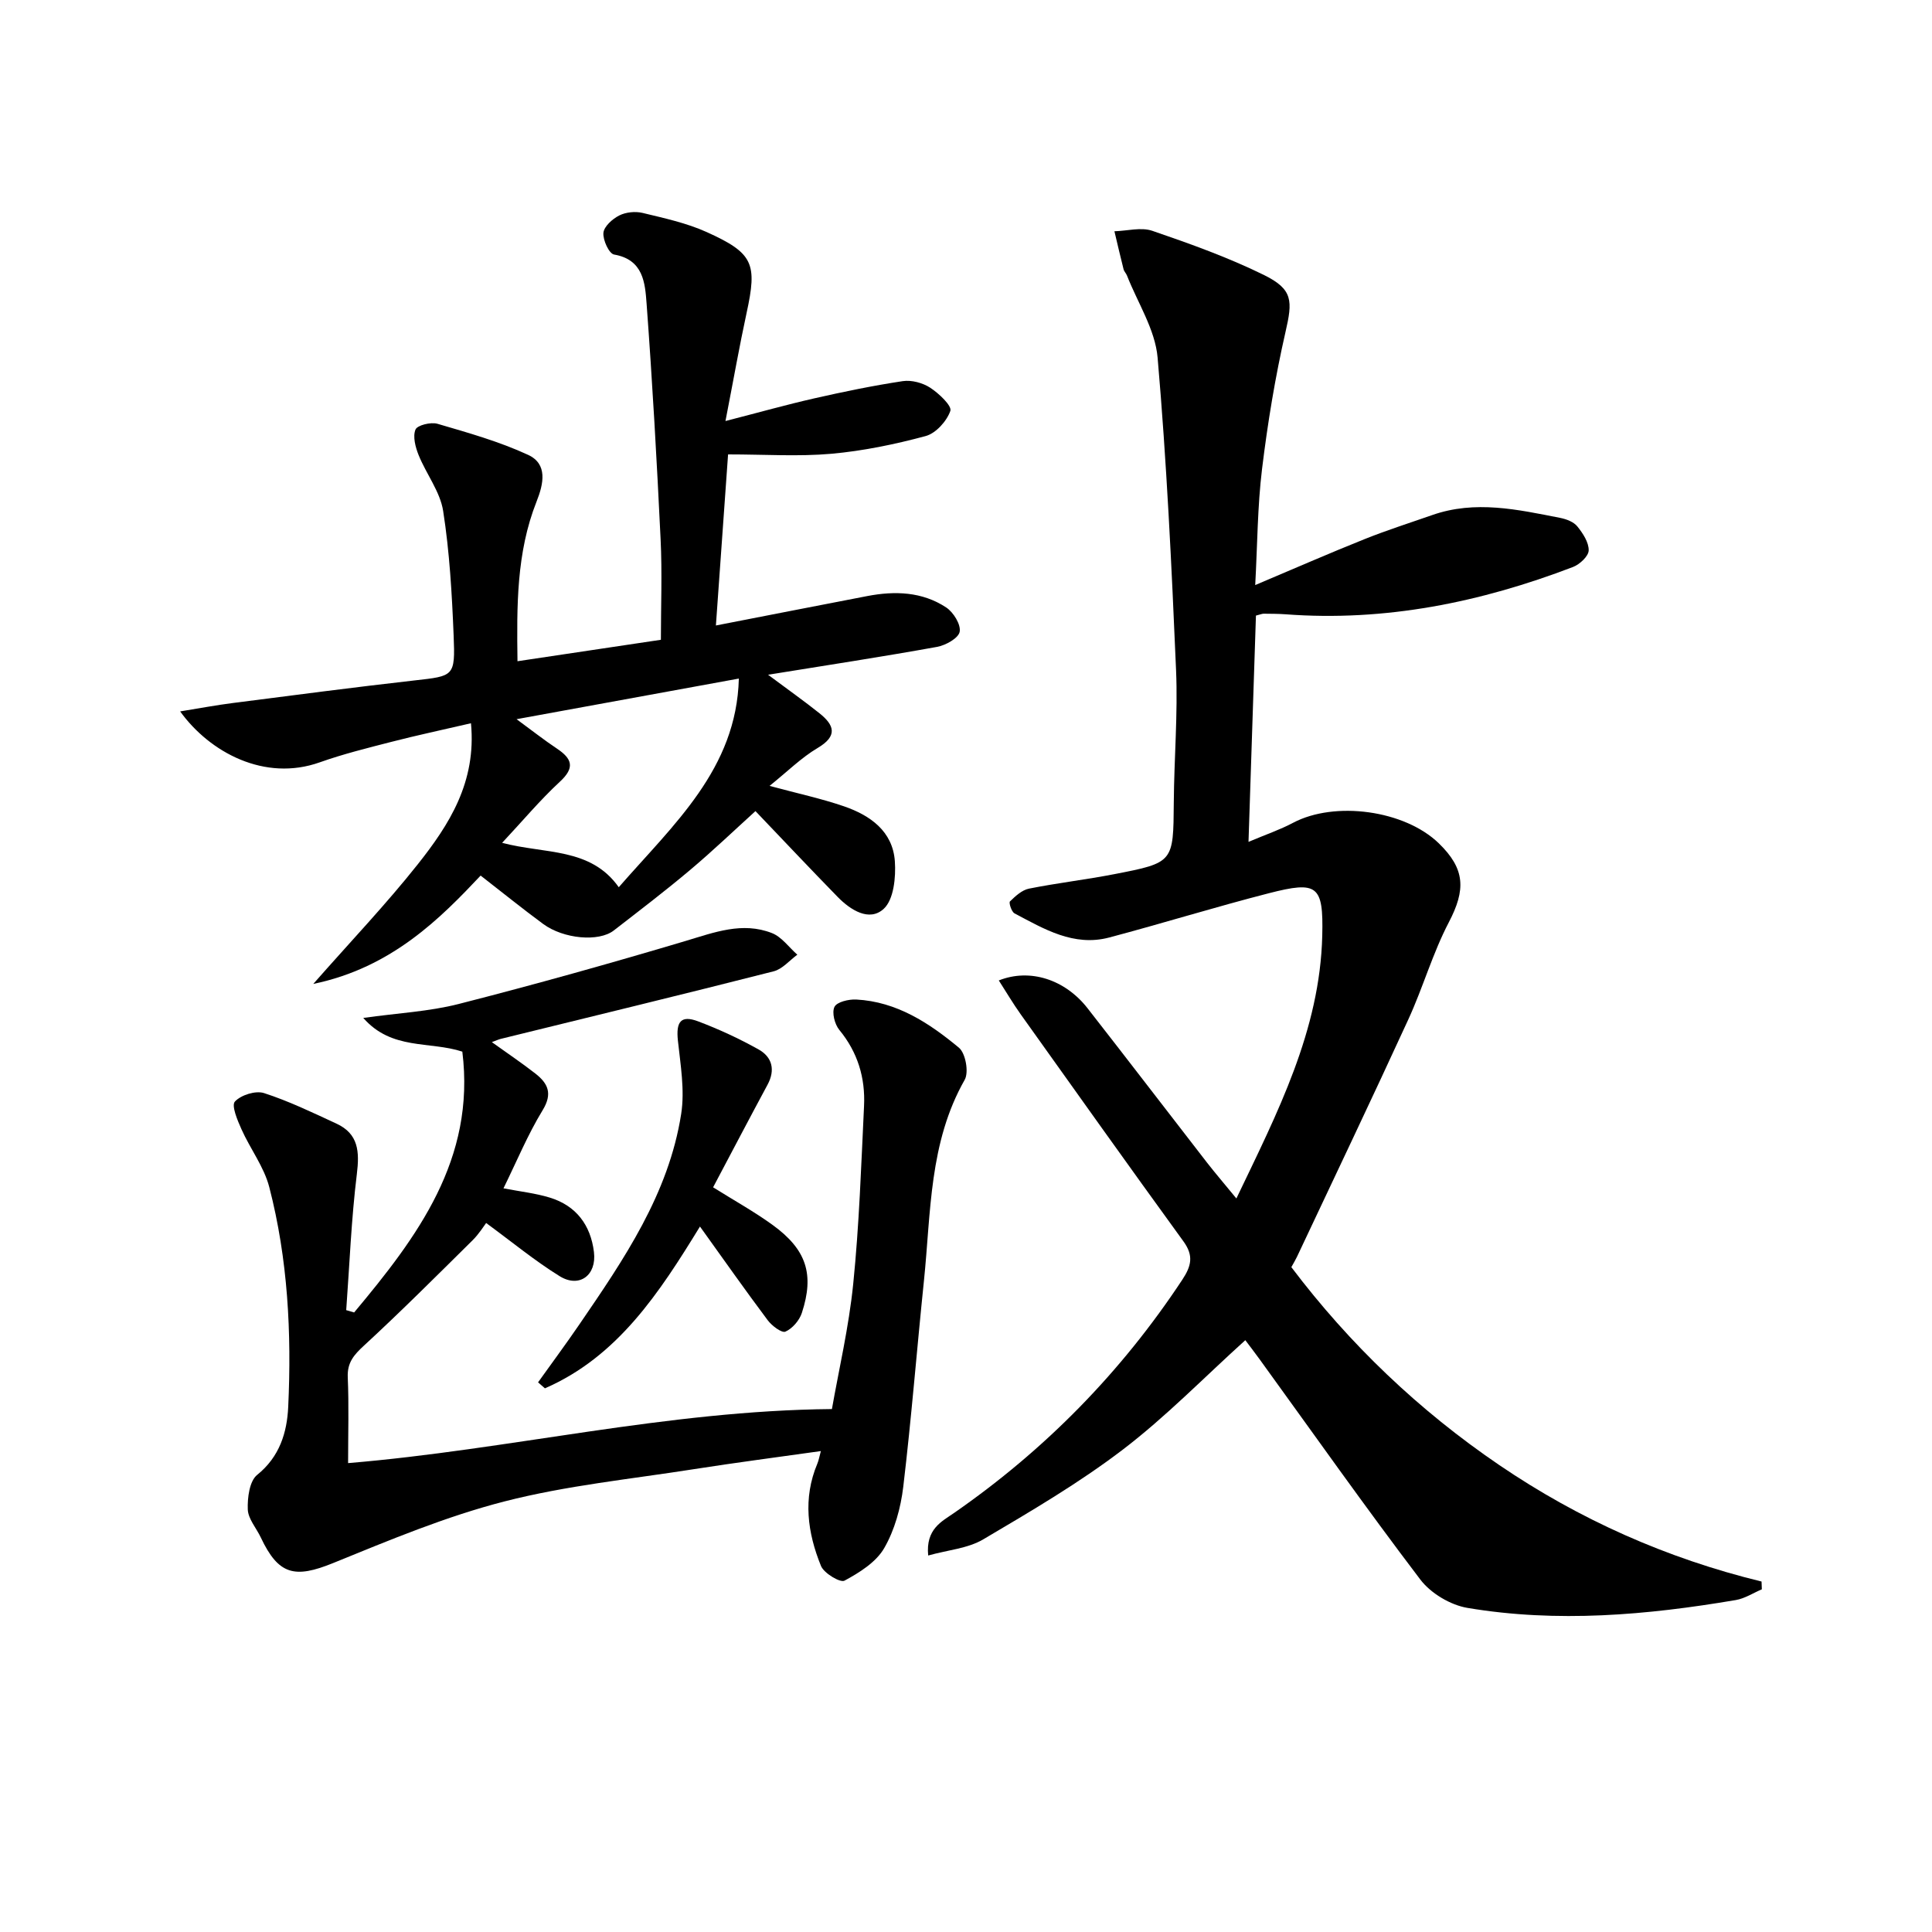
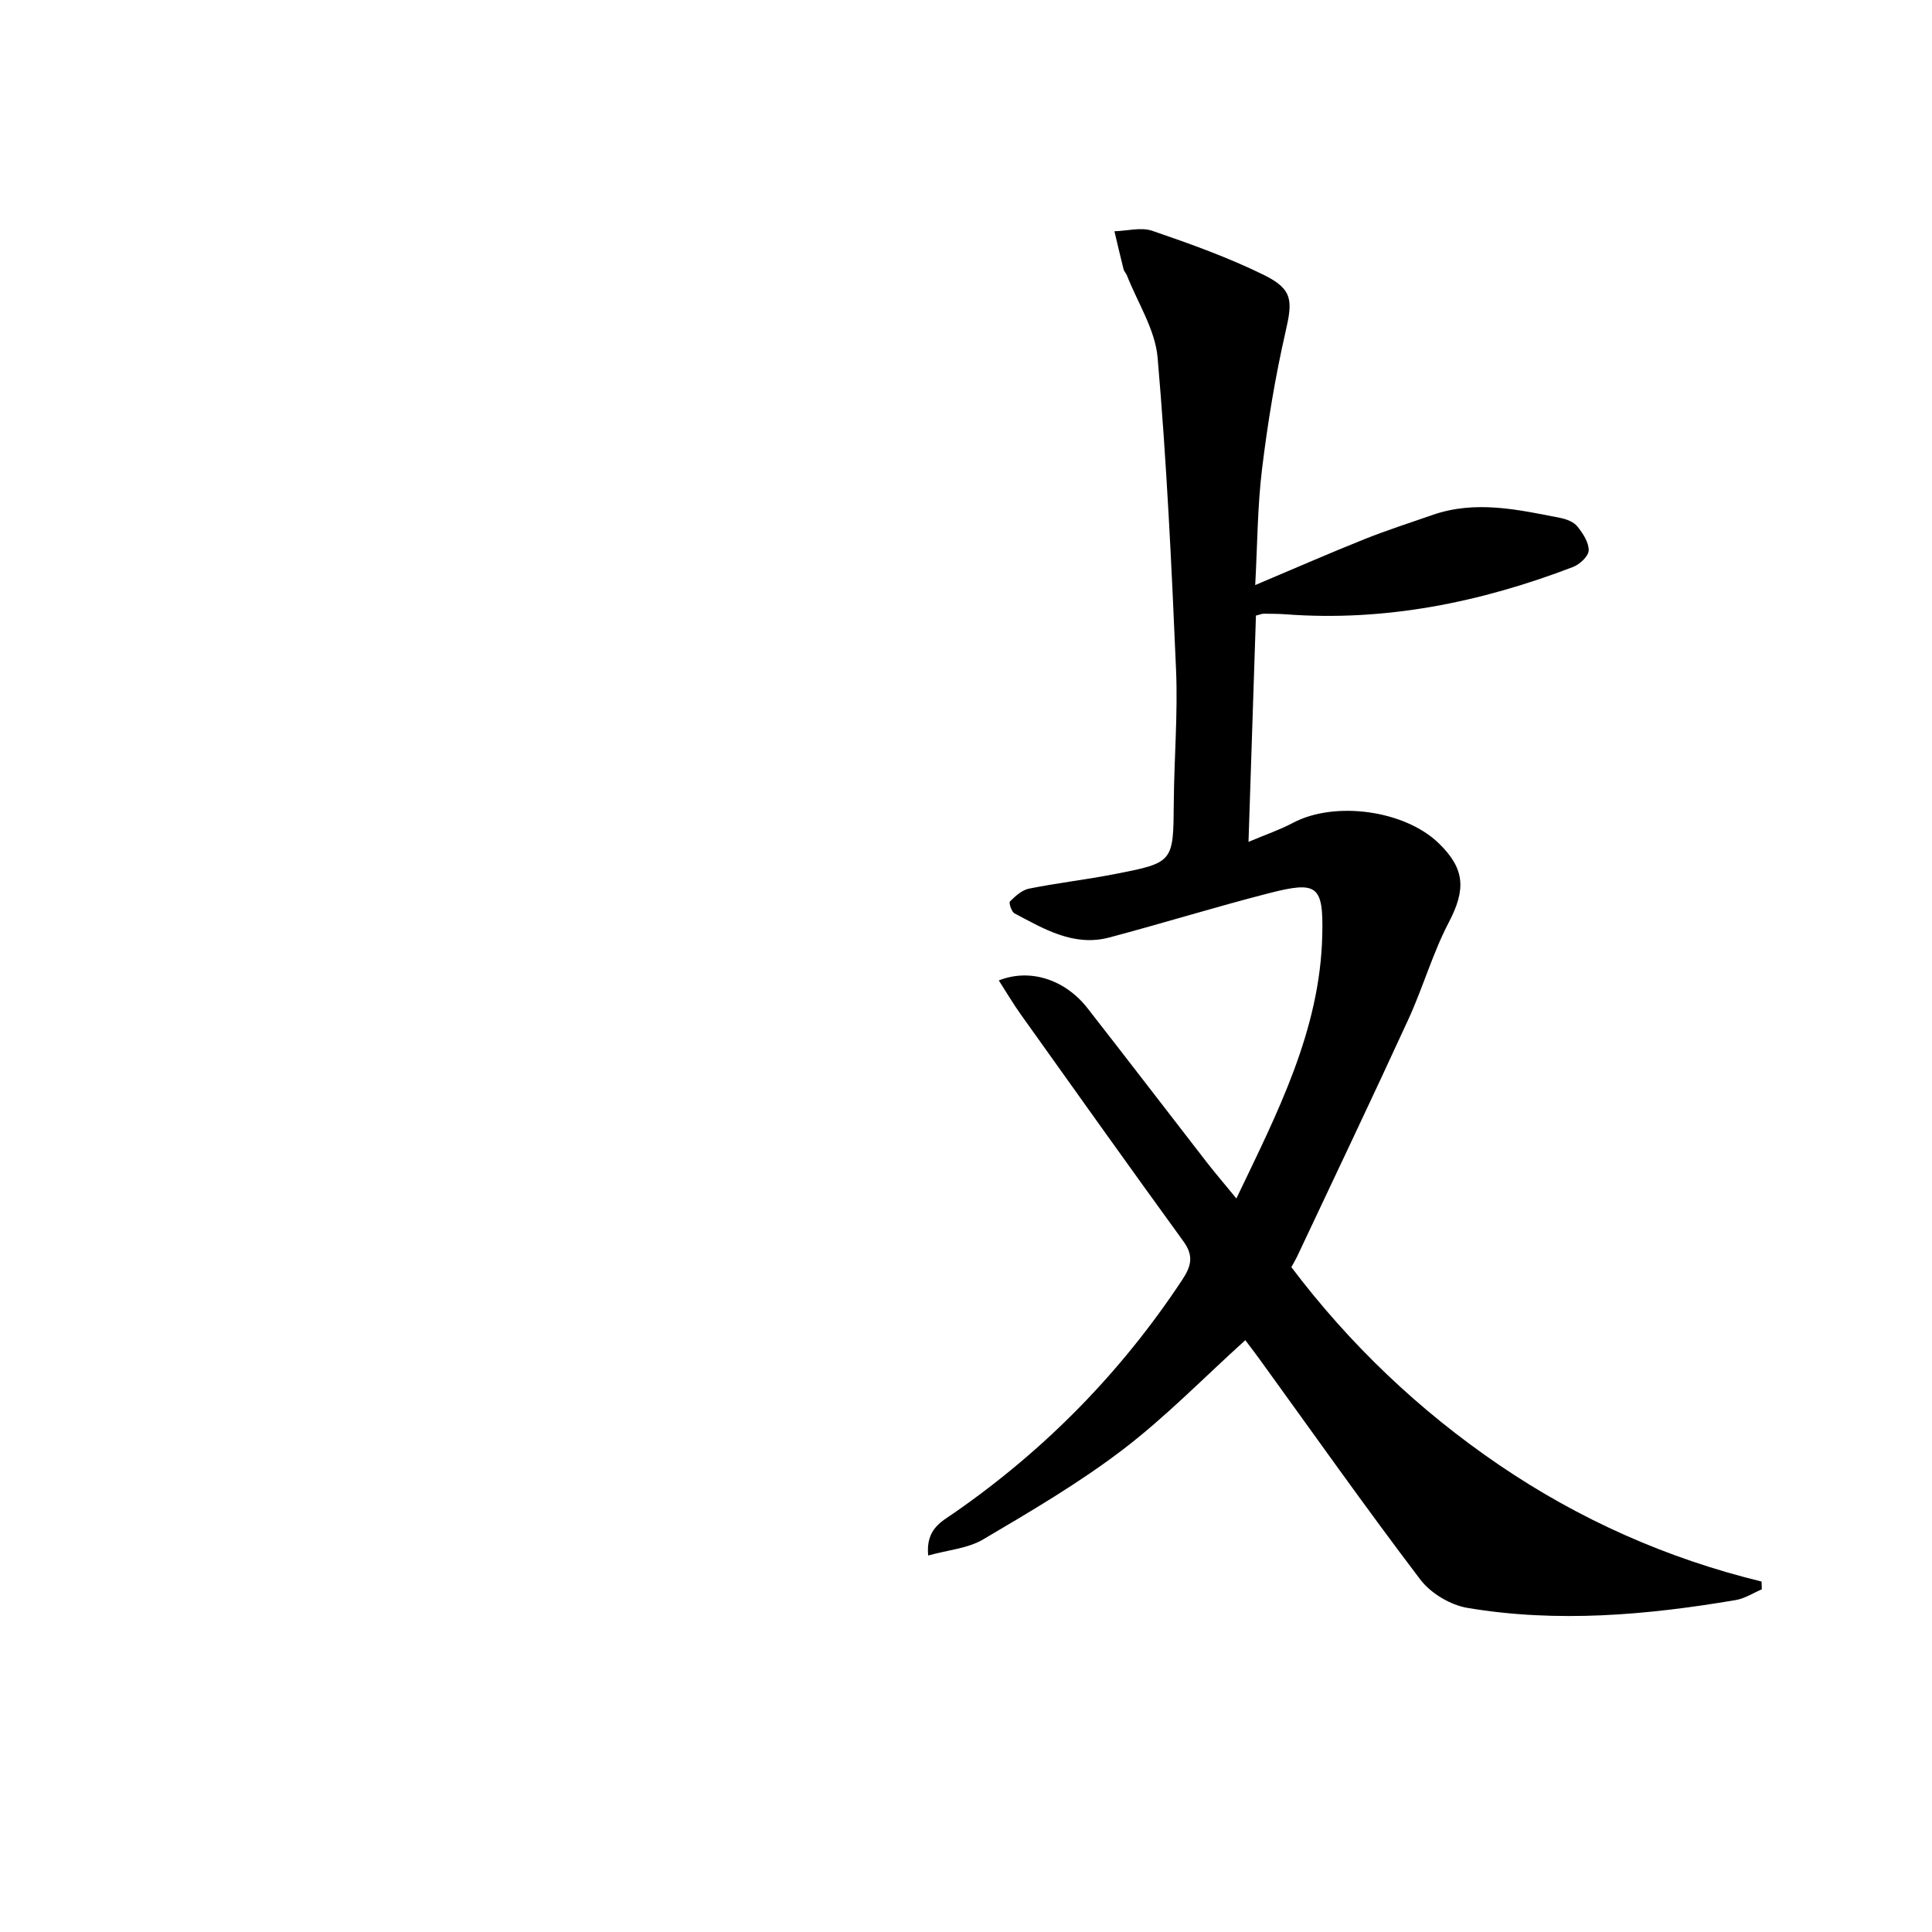
<svg xmlns="http://www.w3.org/2000/svg" enable-background="new 0 0 400 400" viewBox="0 0 400 400">
  <path d="m255.98 248.13c8.51-17.77 17.31-34.77 17.78-54.45.25-10.4-.98-11.33-11.04-8.75-11.08 2.84-22.01 6.24-33.07 9.17-7.34 1.94-13.49-1.76-19.61-5-.62-.33-1.21-2.21-.94-2.47 1.13-1.1 2.49-2.36 3.95-2.65 5.86-1.17 11.82-1.86 17.68-3 12.28-2.38 12.19-2.45 12.29-14.83.07-9.15.86-18.32.47-27.44-.92-21.58-1.95-43.16-3.82-64.67-.5-5.8-4.13-11.34-6.34-16.99-.18-.46-.59-.84-.71-1.31-.66-2.61-1.27-5.24-1.89-7.86 2.63-.07 5.52-.89 7.85-.09 7.82 2.68 15.67 5.49 23.08 9.13 6.1 3 5.96 5.4 4.49 11.81-2.14 9.35-3.7 18.87-4.86 28.39-.94 7.7-.95 15.52-1.41 24.01 7.99-3.37 15.24-6.55 22.59-9.49 4.61-1.85 9.36-3.36 14.05-5 8.91-3.13 17.73-1.14 26.53.59 1.26.25 2.77.82 3.52 1.76 1.15 1.42 2.39 3.31 2.35 4.97-.03 1.2-1.86 2.9-3.25 3.43-19.16 7.33-38.9 11.35-59.54 9.79-1.49-.11-3-.1-4.5-.12-.31 0-.62.14-1.6.39-.5 15.16-1 30.5-1.54 46.85 3.59-1.52 6.52-2.51 9.21-3.94 8.64-4.58 23.08-2.64 30.17 4.22 5.52 5.34 5.61 9.64 2.09 16.38-3.35 6.41-5.35 13.51-8.38 20.1-7.55 16.45-15.35 32.78-23.06 49.16-.28.6-.63 1.16-1.16 2.13 12.08 15.98 26.43 29.67 43.04 40.97 16.58 11.28 34.7 19.34 54.31 24.12.02.54.04 1.07.06 1.61-1.79.76-3.51 1.9-5.38 2.22-18.44 3.13-36.99 4.75-55.56 1.63-3.53-.59-7.6-3.02-9.76-5.86-11.37-14.96-22.21-30.33-33.24-45.56-1.06-1.47-2.17-2.9-3-4.01-8.54 7.71-16.45 15.86-25.38 22.67-9.08 6.92-19.04 12.76-28.9 18.58-3.19 1.88-7.31 2.19-11.38 3.33-.53-5.5 2.8-7.03 5.39-8.83 18.83-13.07 34.57-29.11 47.21-48.25 1.9-2.87 2.4-5 .24-7.97-11.32-15.59-22.49-31.3-33.68-46.99-1.59-2.23-2.99-4.61-4.54-7.02 6.45-2.57 13.72-.2 18.37 5.75 8.3 10.62 16.49 21.33 24.75 31.98 1.82 2.33 3.74 4.56 6.07 7.41z" />
-   <path d="m107.14 136.9c9.94-1.49 19.43-2.91 29.69-4.44 0-6.91.28-13.89-.06-20.84-.78-16.26-1.7-32.52-2.9-48.76-.32-4.25-.64-9.11-6.73-10.16-1.04-.18-2.34-3-2.21-4.49.12-1.32 1.86-2.88 3.26-3.59 1.37-.7 3.33-.9 4.84-.54 4.5 1.09 9.11 2.08 13.29 3.97 9.7 4.38 10.48 6.53 8.25 16.76-1.47 6.78-2.67 13.62-4.37 22.36 7.04-1.81 12.65-3.39 18.33-4.68 6.09-1.38 12.21-2.65 18.38-3.58 1.82-.27 4.13.35 5.69 1.37 1.79 1.17 4.52 3.75 4.16 4.79-.74 2.13-3 4.64-5.11 5.21-6.38 1.72-12.96 3.08-19.54 3.67-6.84.6-13.77.13-21.37.13-.82 11.56-1.66 23.4-2.52 35.42 10.61-2.06 20.96-4.1 31.33-6.09 5.72-1.1 11.38-.92 16.35 2.36 1.5.99 3.07 3.53 2.79 5.03-.24 1.32-2.9 2.81-4.69 3.13-11.22 2.03-22.5 3.75-34.98 5.77 4.22 3.15 7.51 5.47 10.65 7.98 3.09 2.47 3.81 4.7-.4 7.19-3.36 1.99-6.22 4.85-9.94 7.84 5.78 1.56 10.69 2.61 15.41 4.23 5.43 1.87 10.09 5.16 10.53 11.37.23 3.31-.22 7.93-2.3 9.85-2.98 2.74-6.88.27-9.57-2.49-5.67-5.81-11.24-11.72-16.99-17.74-4.42 4.01-8.85 8.25-13.53 12.19-5.14 4.33-10.49 8.41-15.81 12.53-3.09 2.4-10.38 1.76-14.61-1.35-4.29-3.16-8.44-6.52-12.95-10.02-8.16 8.65-18.32 19.06-34.65 22.43 7.86-8.93 15.12-16.55 21.63-24.76 6.49-8.19 12.18-17 11.02-29.21-5.94 1.38-11.23 2.5-16.46 3.85-4.98 1.28-10 2.52-14.84 4.24-11.4 4.06-22.78-2.04-28.91-10.54 4.01-.65 7.45-1.3 10.92-1.74 12.52-1.61 25.03-3.25 37.57-4.67 8.19-.93 8.48-.78 8.13-9.3-.35-8.62-.84-17.29-2.17-25.79-.63-4.02-3.5-7.65-5.08-11.57-.66-1.64-1.24-3.83-.65-5.28.37-.91 3.18-1.6 4.55-1.2 6.35 1.86 12.8 3.67 18.78 6.44 4.07 1.89 3.21 5.96 1.74 9.66-4.2 10.6-4.1 21.7-3.95 33.06zm-3.18 37.6c8.93 2.36 18.29.92 24.15 9.19 11.33-13 24.38-24.47 24.86-43.2-15.58 2.85-30.35 5.55-46.02 8.41 3.29 2.41 5.74 4.35 8.33 6.07 3.18 2.12 3.81 3.96.61 6.9-4.09 3.79-7.7 8.11-11.93 12.63z" />
-   <path d="m73.32 271.73c13.09-15.65 25.17-31.72 22.4-54-6.76-2.22-14.6-.23-20.51-6.98 7.18-1.01 13.64-1.32 19.77-2.89 15.73-4.02 31.38-8.4 46.95-13.04 5.96-1.78 11.77-4.03 17.88-1.64 2.03.79 3.53 2.95 5.27 4.48-1.62 1.18-3.09 2.98-4.9 3.44-18.8 4.79-37.66 9.35-56.51 13.99-.43.11-.84.3-1.84.67 3.26 2.34 6.23 4.33 9.03 6.52 2.59 2.03 3.6 4.13 1.48 7.59-3.07 5.03-5.34 10.54-8.1 16.16 3.49.67 6.6 1.01 9.55 1.91 5.5 1.66 8.5 5.71 9.18 11.28.59 4.83-3.04 7.51-7.1 5-5.14-3.18-9.84-7.07-15.22-11.01-.47.61-1.47 2.25-2.79 3.56-7.43 7.35-14.82 14.74-22.5 21.82-2.11 1.94-3.49 3.53-3.36 6.57.25 5.78.07 11.58.07 17.76 33.48-2.79 65.88-10.88 100.17-11.19 1.41-8.04 3.5-16.92 4.41-25.92 1.24-12.23 1.65-24.55 2.24-36.83.28-5.82-1.3-11.11-5.12-15.75-.96-1.17-1.58-3.59-1-4.77.5-1.02 2.95-1.6 4.5-1.52 8.39.44 15.12 4.87 21.27 9.98 1.37 1.14 2.08 5.07 1.19 6.64-7.4 13.01-6.98 27.5-8.44 41.63-1.47 14.21-2.59 28.46-4.28 42.64-.52 4.36-1.78 8.95-3.95 12.7-1.68 2.91-5.12 5.06-8.22 6.73-.88.47-4.24-1.53-4.86-3.04-2.8-6.87-3.78-14-.76-21.18.3-.71.42-1.5.73-2.61-8.99 1.27-17.64 2.39-26.25 3.74-13.11 2.06-26.43 3.39-39.24 6.68-12.12 3.11-23.84 8.02-35.48 12.76-7.96 3.24-11.32 2.48-14.99-5.3-.92-1.95-2.61-3.83-2.69-5.79-.09-2.42.35-5.88 1.94-7.16 4.67-3.76 6.18-8.79 6.43-14.05.72-15.32-.06-30.62-3.92-45.53-1.09-4.21-3.95-7.93-5.76-11.99-.83-1.84-2.11-4.89-1.36-5.72 1.25-1.36 4.28-2.32 6.03-1.76 5.14 1.66 10.06 4.04 14.99 6.32 4.59 2.12 4.8 5.81 4.23 10.46-1.15 9.34-1.51 18.77-2.2 28.16.55.17 1.09.32 1.64.48z" />
-   <path d="m144.92 253.94c-8.41 13.72-17.01 26.92-32.1 33.5-.47-.41-.95-.83-1.42-1.24 2.85-3.99 5.78-7.94 8.55-11.99 9.22-13.47 18.49-27.01 21.08-43.58.77-4.92-.14-10.16-.68-15.21-.41-3.87.61-5.3 4.16-3.97 4.32 1.63 8.55 3.59 12.57 5.84 2.79 1.57 3.48 4.23 1.83 7.29-3.75 6.96-7.42 13.97-11.27 21.24 4.31 2.7 8.48 5.01 12.32 7.79 7.01 5.09 8.68 10.2 6.05 18.23-.51 1.55-1.96 3.23-3.4 3.86-.76.33-2.81-1.21-3.67-2.37-4.66-6.22-9.14-12.59-14.02-19.39z" />
</svg>